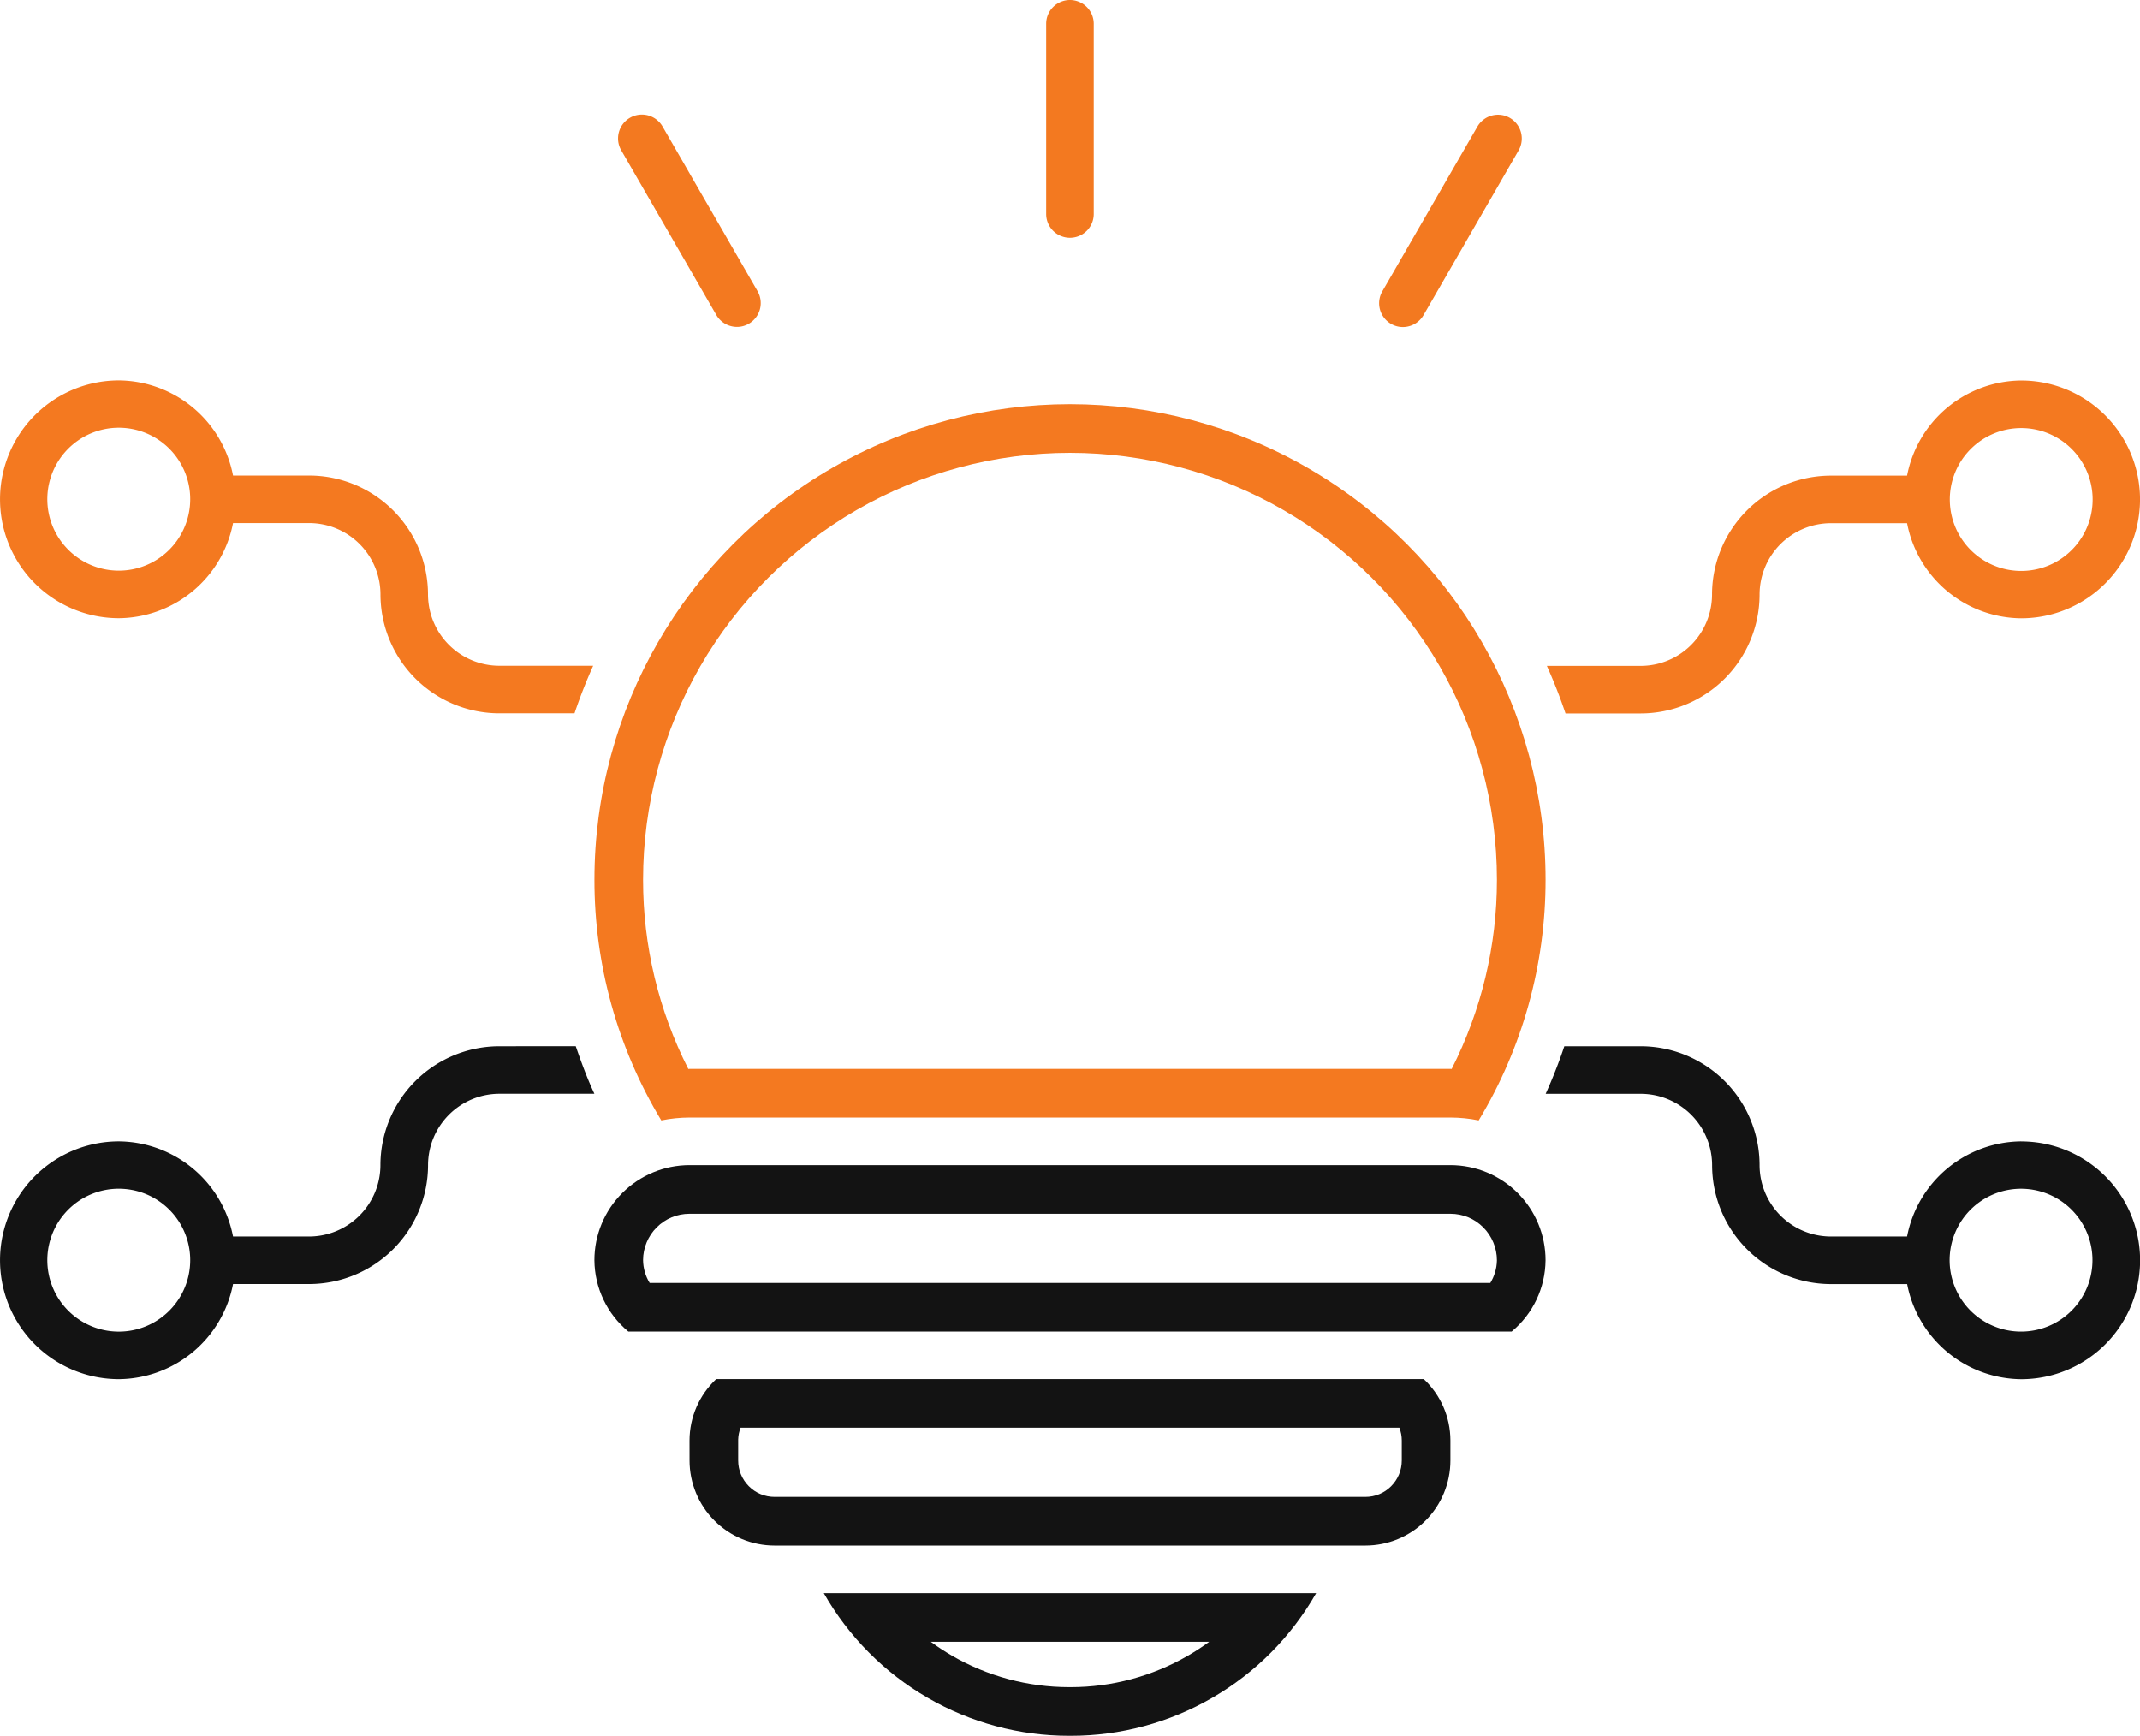
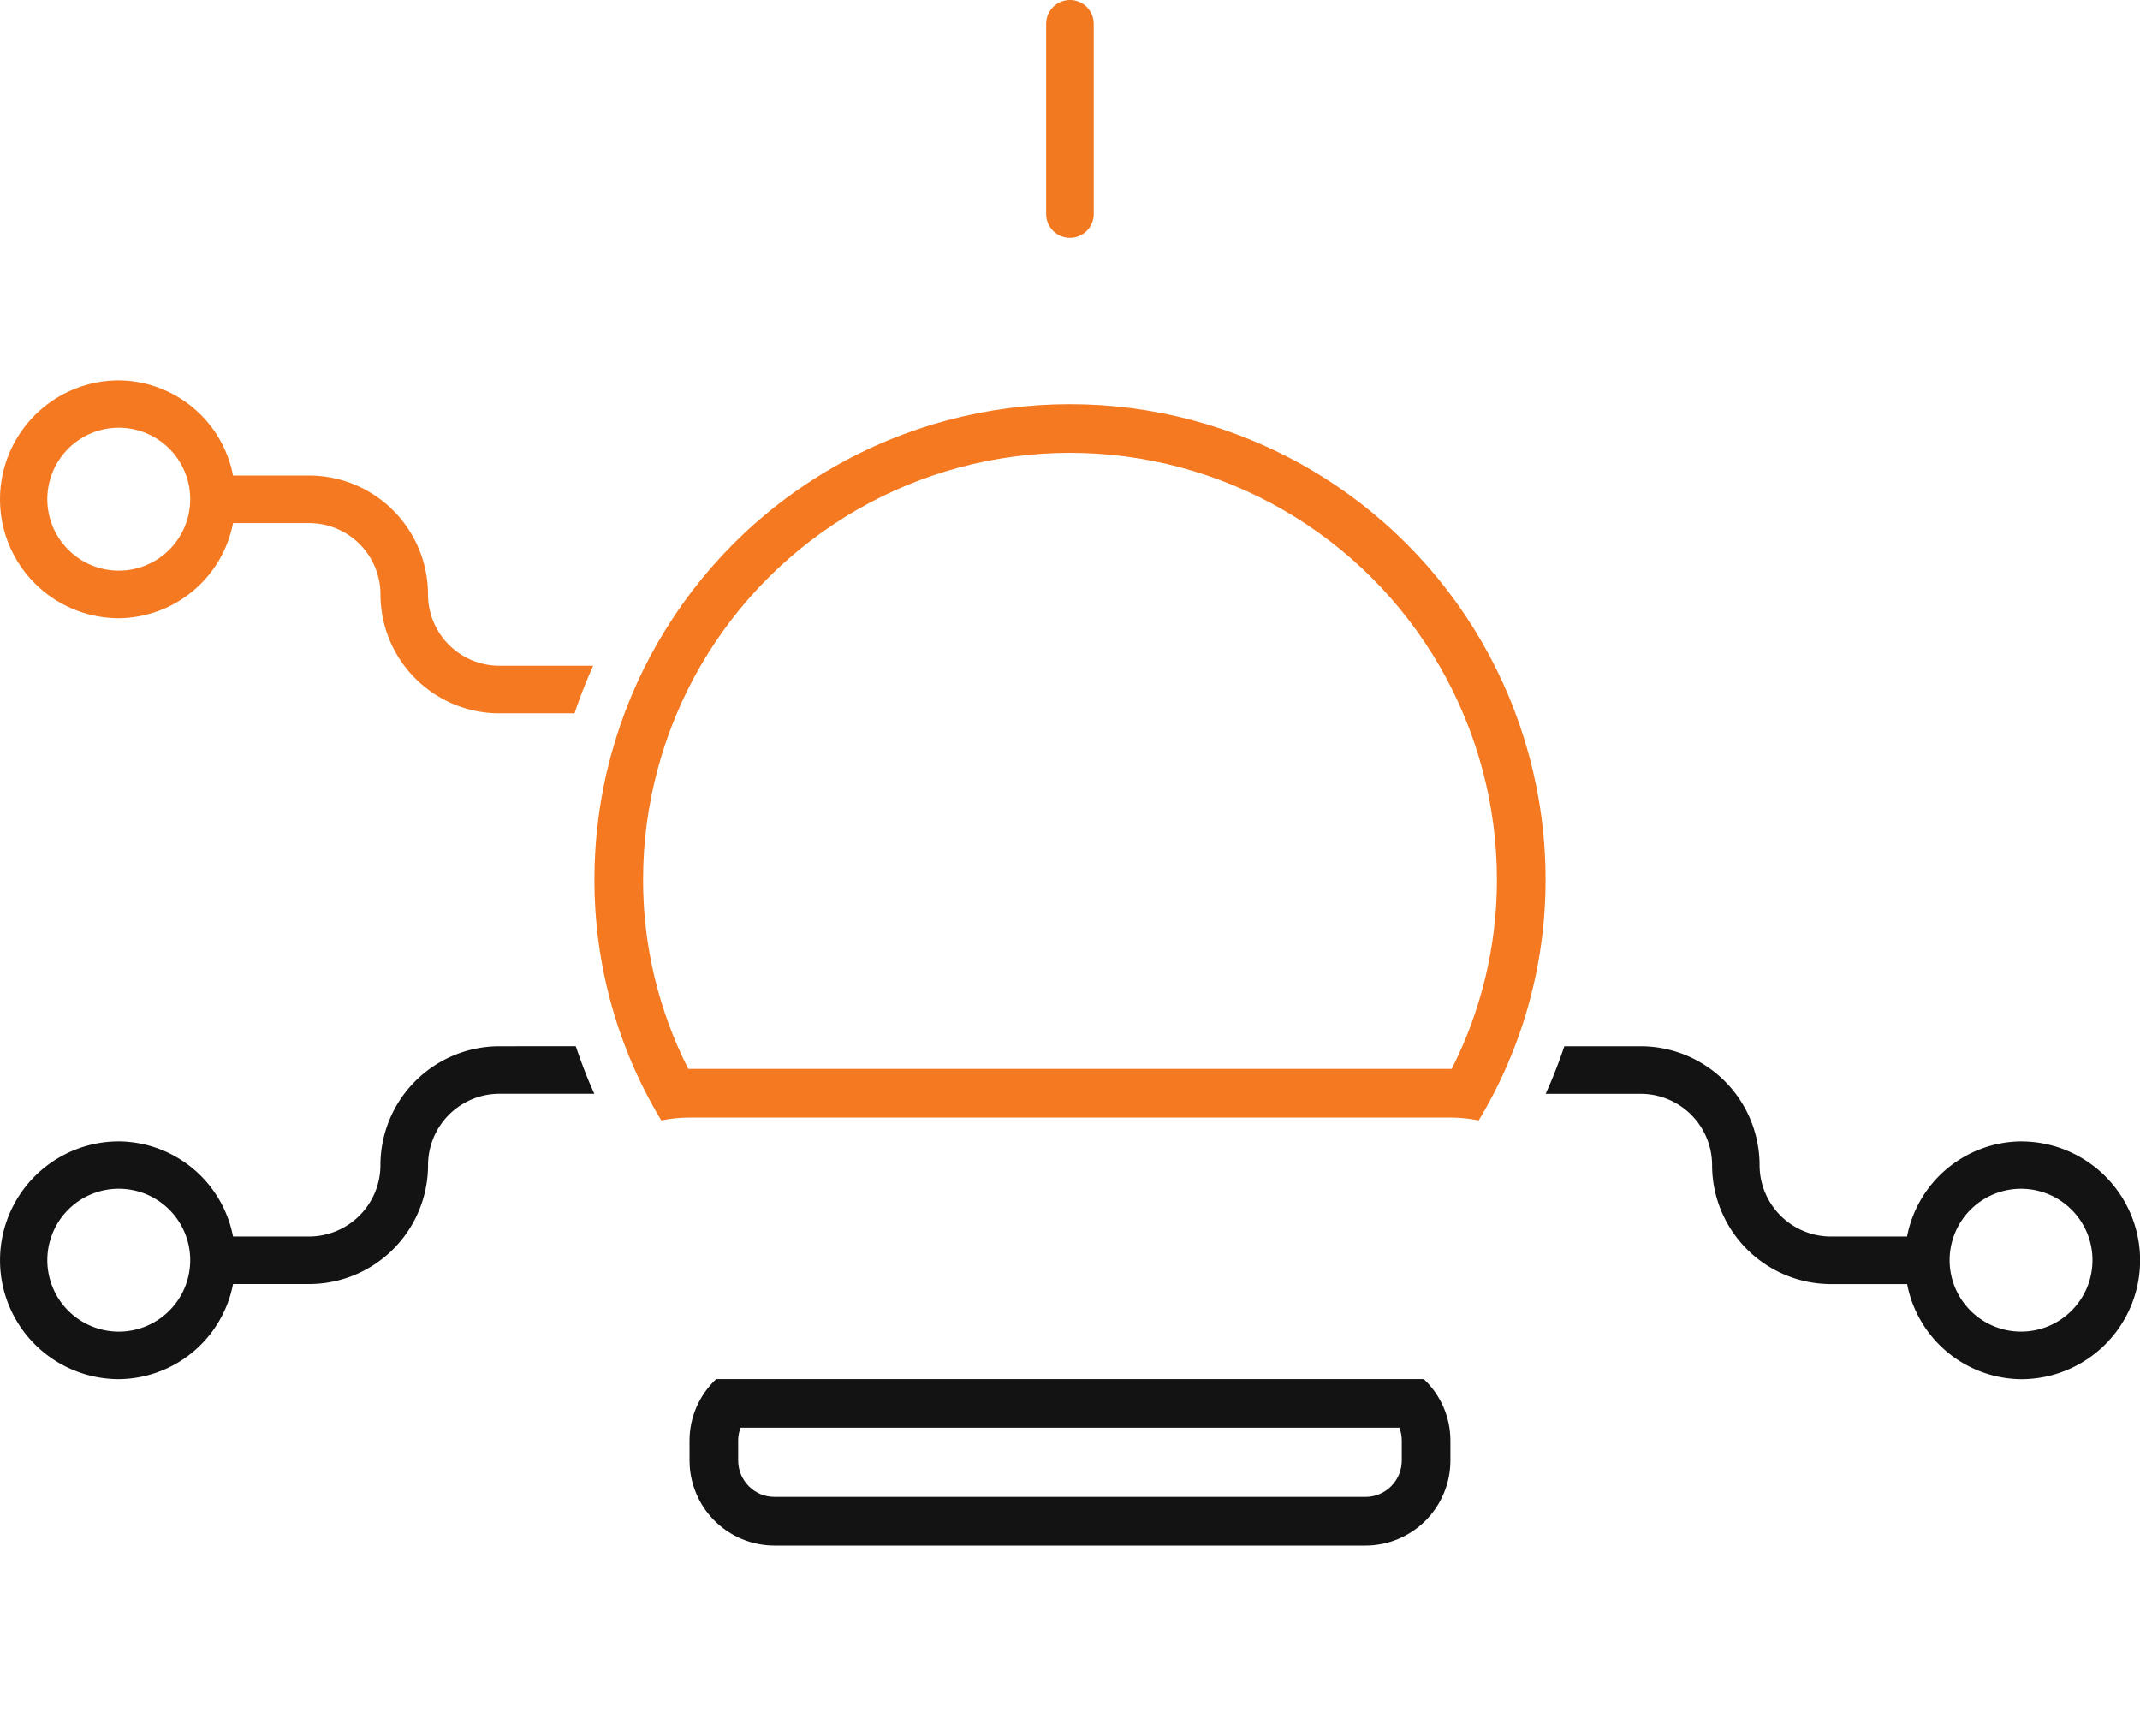
<svg xmlns="http://www.w3.org/2000/svg" width="88" height="71.377" viewBox="0 0 88 71.377">
  <g transform="translate(-762 -1438.628)">
    <path d="M372.044,193.48a.978.978,0,0,0-.978.978v7.822a.978.978,0,0,0,1.956,0v-7.822a.978.978,0,0,0-.978-.978Z" transform="translate(433.954 1245.148)" fill="#f37920" />
-     <path d="M284.089,217.749a.979.979,0,0,0-1.7.978L286.3,225.5a.984.984,0,0,0,.848.489.958.958,0,0,0,.489-.132.981.981,0,0,0,.359-1.335Z" transform="translate(505.157 1226.082)" fill="#f37920" />
-     <path d="M445.517,217.4a.979.979,0,0,0-1.337.357l-3.911,6.776h0a.98.98,0,0,0,.358,1.335.963.963,0,0,0,.489.132.984.984,0,0,0,.848-.489l3.911-6.776h0A.98.98,0,0,0,445.517,217.4Z" transform="translate(378.573 1226.077)" fill="#f37920" />
    <g transform="translate(509.104 1177.911)" fill="none">
-       <path d="M312.54,306.671a5.856,5.856,0,0,1,1.162.118,19.129,19.129,0,0,0,2.749-9.9,19.556,19.556,0,0,0-39.111,0,19.131,19.131,0,0,0,2.749,9.9,5.862,5.862,0,0,1,1.162-.118Z" stroke="none" />
+       <path d="M312.54,306.671a5.856,5.856,0,0,1,1.162.118,19.129,19.129,0,0,0,2.749-9.9,19.556,19.556,0,0,0-39.111,0,19.131,19.131,0,0,0,2.749,9.9,5.862,5.862,0,0,1,1.162-.118" stroke="none" />
      <path d="M 281.2 304.672 C 281.217 304.671 281.234 304.671 281.251 304.671 L 312.544 304.671 C 312.56 304.671 312.576 304.671 312.591 304.672 C 313.813 302.268 314.453 299.604 314.452 296.893 C 314.452 293.816 313.638 290.781 312.099 288.116 C 310.561 285.45 308.339 283.229 305.673 281.69 C 303.008 280.151 299.973 279.338 296.896 279.338 C 293.818 279.338 290.783 280.151 288.118 281.69 C 285.453 283.229 283.231 285.45 281.692 288.116 C 280.154 290.781 279.34 293.816 279.34 296.895 C 279.338 299.603 279.978 302.267 281.2 304.672 M 313.702 306.789 C 313.32 306.711 312.931 306.672 312.54 306.671 L 281.251 306.671 C 280.861 306.672 280.471 306.711 280.089 306.789 C 278.288 303.803 277.337 300.381 277.34 296.893 C 277.34 289.907 281.068 283.451 287.118 279.958 C 293.168 276.465 300.623 276.465 306.673 279.958 C 312.724 283.451 316.452 289.907 316.452 296.893 C 316.454 300.381 315.504 303.803 313.702 306.789 Z" stroke="none" fill="#f47920" />
    </g>
    <g transform="translate(470.951 980.146)" fill="none">
      <path d="M335.048,529.859a11.61,11.61,0,0,0,10.123-5.866H324.924a11.61,11.61,0,0,0,10.123,5.866Z" stroke="none" />
-       <path d="M 335.083 529.859 L 335.083 527.859 L 335.083 527.859 C 336.773 527.859 338.438 527.411 339.9 526.563 C 340.202 526.389 340.493 526.198 340.773 525.993 L 329.323 525.993 C 329.602 526.198 329.894 526.389 330.195 526.564 C 331.657 527.411 333.323 527.859 335.012 527.859 L 335.055 527.859 L 335.083 527.859 L 335.083 529.859 M 335.083 529.859 C 335.071 529.859 335.059 529.859 335.048 529.859 L 335.047 529.859 C 335.035 529.859 335.024 529.859 335.012 529.859 C 332.969 529.859 330.961 529.32 329.192 528.294 C 327.414 527.264 325.941 525.779 324.924 523.993 L 345.171 523.993 C 344.154 525.779 342.682 527.264 340.903 528.294 C 339.134 529.32 337.127 529.859 335.083 529.859 Z" stroke="none" fill="#131313" />
    </g>
    <g transform="translate(493.288 1015.743)" fill="none">
      <path d="M297.067,482.115v.826a3.5,3.5,0,0,0,3.5,3.5h24.292a3.5,3.5,0,0,0,3.5-3.5v-.826a3.47,3.47,0,0,0-1.095-2.52h-29.1a3.47,3.47,0,0,0-1.1,2.52Z" stroke="none" />
      <path d="M 299.166 481.595 C 299.106 481.748 299.072 481.912 299.067 482.079 L 299.067 482.941 C 299.067 483.341 299.223 483.717 299.506 484.001 C 299.789 484.284 300.165 484.439 300.565 484.439 L 324.857 484.439 C 325.258 484.439 325.634 484.284 325.916 484.002 C 326.199 483.718 326.355 483.341 326.355 482.941 L 326.355 482.12 C 326.355 481.939 326.321 481.761 326.256 481.595 L 299.166 481.595 M 298.162 479.595 L 327.261 479.595 C 327.957 480.249 328.353 481.161 328.355 482.115 L 328.355 482.941 C 328.355 483.869 327.987 484.758 327.331 485.415 C 326.675 486.071 325.786 486.439 324.857 486.439 L 300.565 486.439 C 299.637 486.439 298.748 486.071 298.092 485.415 C 297.436 484.759 297.067 483.869 297.067 482.941 L 297.066 482.115 C 297.069 481.16 297.465 480.249 298.162 479.595 Z" stroke="none" fill="#131313" />
    </g>
    <g transform="translate(509.108 1051.339)" fill="none">
      <path d="M316.447,439.11a3.912,3.912,0,0,0-3.911-3.911H281.246a3.911,3.911,0,0,0-3.911,3.911,3.849,3.849,0,0,0,1.394,2.934h36.323a3.849,3.849,0,0,0,1.394-2.934Z" stroke="none" />
-       <path d="M 314.176 440.044 C 314.344 439.77 314.439 439.454 314.447 439.126 L 314.447 439.11 C 314.447 438.608 314.243 438.116 313.886 437.759 C 313.526 437.398 313.046 437.2 312.535 437.2 L 281.246 437.2 C 280.736 437.2 280.256 437.399 279.895 437.76 C 279.541 438.113 279.338 438.602 279.336 439.102 C 279.34 439.44 279.435 439.764 279.607 440.044 L 314.176 440.044 M 315.054 442.044 L 278.73 442.044 C 277.855 441.32 277.345 440.246 277.335 439.11 C 277.335 438.074 277.747 437.079 278.481 436.346 C 279.215 435.612 280.209 435.2 281.246 435.2 L 312.535 435.2 C 313.573 435.2 314.568 435.612 315.301 436.346 C 316.035 437.079 316.447 438.074 316.447 439.11 L 316.447 439.11 C 316.438 440.246 315.928 441.32 315.053 442.044 L 315.054 442.044 Z" stroke="none" fill="#131313" />
    </g>
-     <path d="M478.79,286.1a4.893,4.893,0,0,0,4.889-4.889,2.937,2.937,0,0,1,2.934-2.934h3.131a4.824,4.824,0,0,0,4.691,3.911,4.889,4.889,0,0,0,0-9.778,4.824,4.824,0,0,0-4.691,3.911h-3.131a4.893,4.893,0,0,0-4.889,4.89,2.937,2.937,0,0,1-2.933,2.933h-3.859q.43.955.767,1.956Zm15.645-11.734h0a2.937,2.937,0,1,1-2.073.86,2.937,2.937,0,0,1,2.073-.86Z" transform="translate(350.677 1181.865)" fill="#f47920" />
    <path d="M494.241,414.45a4.824,4.824,0,0,0-4.691,3.912h-3.131a2.938,2.938,0,0,1-2.934-2.934,4.893,4.893,0,0,0-4.889-4.889h-3.14a20.743,20.743,0,0,1-.767,1.956H478.6a2.938,2.938,0,0,1,2.933,2.934,4.893,4.893,0,0,0,4.889,4.889h3.131a4.824,4.824,0,0,0,4.691,3.912,4.889,4.889,0,0,0,0-9.778Zm0,7.822a2.937,2.937,0,1,1,2.073-.86A2.931,2.931,0,0,1,494.241,422.272Z" transform="translate(350.871 1071.112)" fill="#131313" />
    <path d="M174.55,284.137a2.937,2.937,0,0,1-2.933-2.933,4.894,4.894,0,0,0-4.889-4.889H163.6a4.826,4.826,0,0,0-4.693-3.911,4.889,4.889,0,0,0,0,9.778,4.828,4.828,0,0,0,4.693-3.912h3.129a2.938,2.938,0,0,1,2.934,2.934,4.893,4.893,0,0,0,4.889,4.889h3.09q.337-1,.767-1.956Zm-15.645-3.911h0a2.938,2.938,0,1,1,2.073-.86,2.932,2.932,0,0,1-2.073.86Z" transform="translate(607.983 1181.867)" fill="#f47920" />
    <path d="M174.55,410.536a4.893,4.893,0,0,0-4.889,4.889,2.94,2.94,0,0,1-2.934,2.934H163.6a4.826,4.826,0,0,0-4.693-3.912,4.889,4.889,0,0,0,0,9.778,4.825,4.825,0,0,0,4.693-3.912h3.129a4.894,4.894,0,0,0,4.89-4.889,2.938,2.938,0,0,1,2.933-2.934h3.907c-.3-.641-.539-1.3-.767-1.956ZM158.905,422.27h0a2.938,2.938,0,1,1,2.073-.86,2.932,2.932,0,0,1-2.073.86Z" transform="translate(607.983 1071.115)" fill="#131313" />
  </g>
</svg>